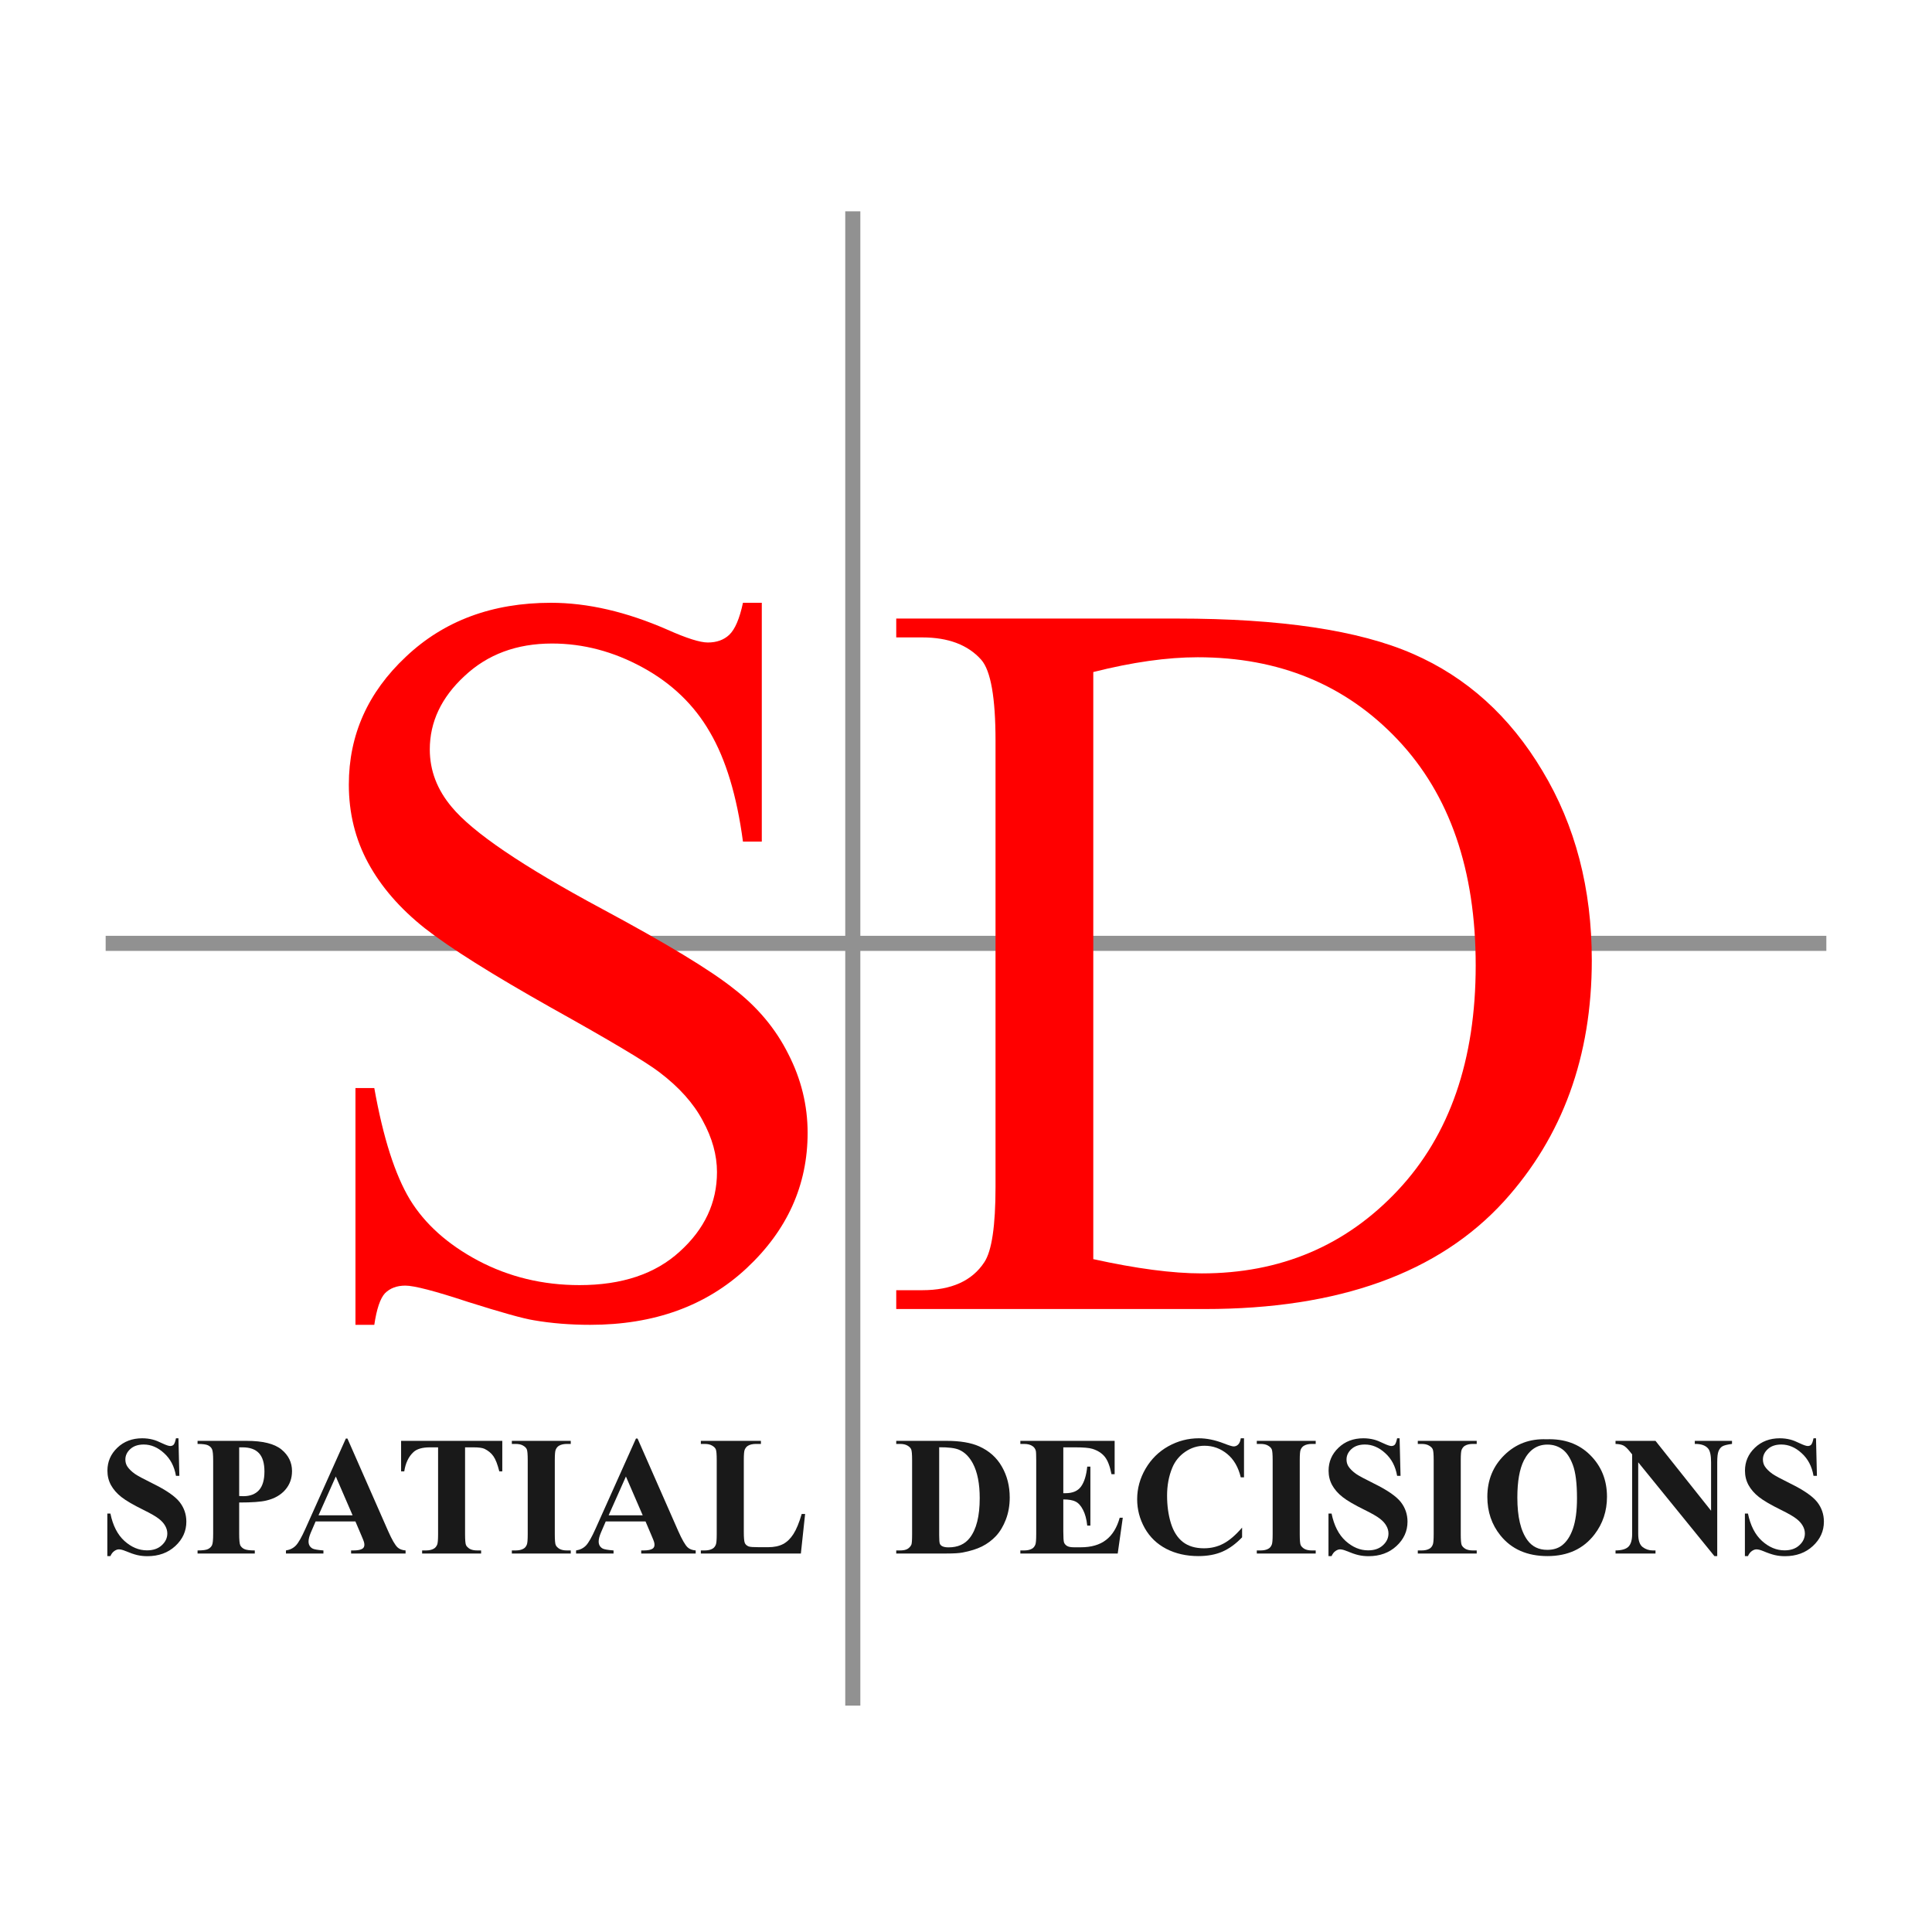
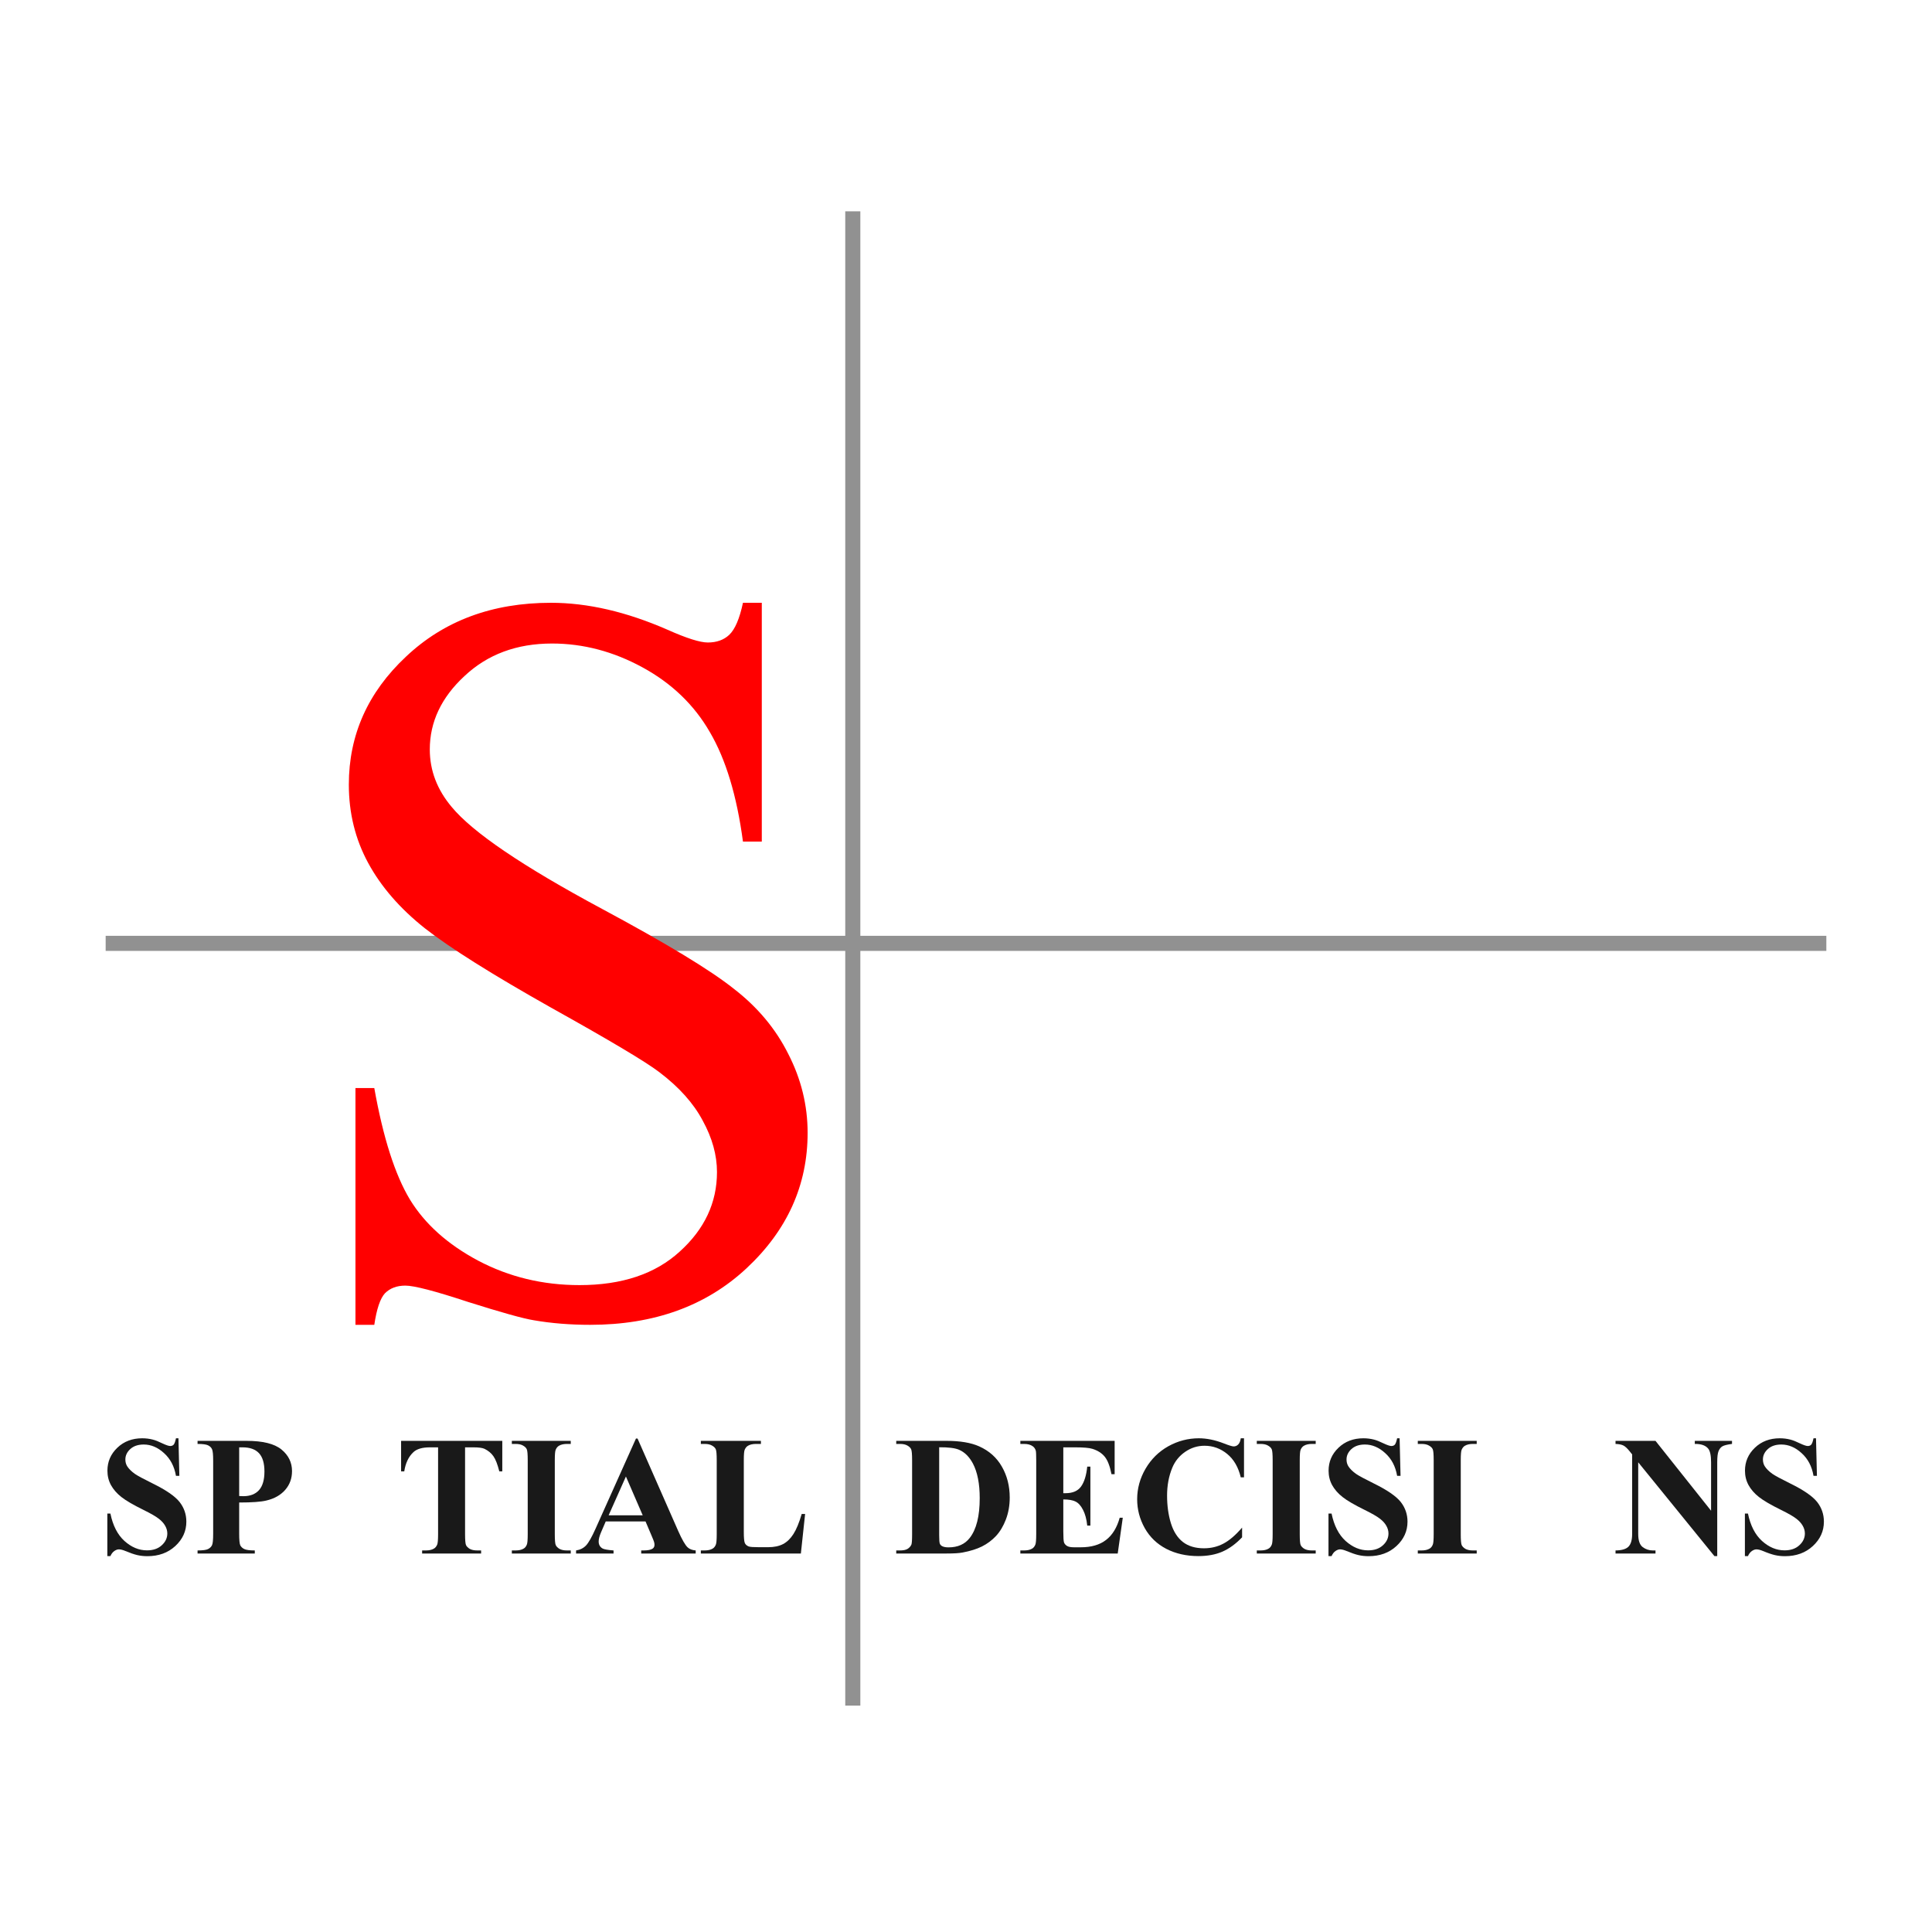
<svg xmlns="http://www.w3.org/2000/svg" width="128" height="128" viewBox="0 0 128 128" fill="none">
  <path d="M53.341 100.304L53.06 102.924H46.433V102.721H46.681C46.898 102.721 47.072 102.682 47.204 102.605C47.299 102.554 47.373 102.466 47.424 102.341C47.465 102.253 47.485 102.022 47.485 101.647V96.738C47.485 96.356 47.465 96.118 47.424 96.022C47.384 95.927 47.301 95.844 47.176 95.774C47.055 95.701 46.89 95.664 46.681 95.664H46.433V95.461H50.413V95.664H50.088C49.872 95.664 49.697 95.703 49.565 95.78C49.47 95.831 49.395 95.919 49.34 96.044C49.299 96.132 49.279 96.363 49.279 96.738V101.493C49.279 101.875 49.301 102.119 49.345 102.225C49.389 102.328 49.475 102.405 49.604 102.457C49.696 102.49 49.917 102.506 50.27 102.506H50.892C51.288 102.506 51.618 102.436 51.883 102.297C52.147 102.157 52.374 101.937 52.565 101.636C52.76 101.336 52.943 100.892 53.115 100.304H53.341Z" fill="#191919" />
  <path d="M42.768 100.8H40.131L39.818 101.526C39.715 101.768 39.663 101.968 39.663 102.126C39.663 102.335 39.748 102.489 39.917 102.589C40.016 102.647 40.26 102.691 40.649 102.721V102.924H38.166V102.721C38.434 102.68 38.654 102.57 38.827 102.39C38.999 102.207 39.212 101.831 39.465 101.262L42.135 95.306H42.239L44.931 101.427C45.188 102.007 45.399 102.372 45.564 102.522C45.689 102.636 45.865 102.702 46.092 102.721V102.924H42.482V102.721H42.63C42.92 102.721 43.124 102.68 43.241 102.6C43.322 102.541 43.362 102.456 43.362 102.346C43.362 102.28 43.351 102.212 43.329 102.143C43.322 102.11 43.267 101.972 43.164 101.73L42.768 100.8ZM42.581 100.392L41.469 97.822L40.324 100.392H42.581Z" fill="#191919" />
  <path d="M37.814 102.721V102.924H33.911V102.721H34.159C34.376 102.721 34.55 102.682 34.682 102.605C34.777 102.554 34.851 102.466 34.902 102.341C34.943 102.253 34.963 102.022 34.963 101.647V96.738C34.963 96.356 34.943 96.118 34.902 96.022C34.862 95.927 34.779 95.844 34.654 95.774C34.533 95.701 34.368 95.664 34.159 95.664H33.911V95.461H37.814V95.664H37.566C37.35 95.664 37.175 95.703 37.043 95.78C36.948 95.831 36.873 95.919 36.818 96.044C36.777 96.132 36.757 96.363 36.757 96.738V101.647C36.757 102.029 36.777 102.268 36.818 102.363C36.862 102.458 36.944 102.543 37.065 102.616C37.19 102.686 37.357 102.721 37.566 102.721H37.814Z" fill="#191919" />
  <path d="M33.278 95.461V97.481H33.08C32.963 97.015 32.833 96.681 32.69 96.479C32.546 96.273 32.35 96.11 32.1 95.989C31.961 95.923 31.717 95.89 31.368 95.89H30.812V101.647C30.812 102.029 30.833 102.268 30.873 102.363C30.917 102.458 31 102.543 31.121 102.616C31.245 102.686 31.414 102.721 31.627 102.721H31.875V102.924H27.967V102.721H28.215C28.431 102.721 28.605 102.682 28.737 102.605C28.833 102.554 28.908 102.466 28.963 102.341C29.003 102.253 29.024 102.022 29.024 101.647V95.89H28.484C27.982 95.89 27.616 95.996 27.389 96.209C27.07 96.506 26.868 96.93 26.783 97.481H26.574V95.461H33.278Z" fill="#191919" />
-   <path d="M23.547 100.8H20.91L20.597 101.526C20.494 101.768 20.442 101.968 20.442 102.126C20.442 102.335 20.527 102.489 20.696 102.589C20.795 102.647 21.039 102.691 21.428 102.721V102.924H18.945V102.721C19.213 102.68 19.433 102.57 19.606 102.39C19.778 102.207 19.991 101.831 20.244 101.262L22.914 95.306H23.018L25.71 101.427C25.967 102.007 26.178 102.372 26.343 102.522C26.468 102.636 26.644 102.702 26.871 102.721V102.924H23.261V102.721H23.409C23.699 102.721 23.903 102.68 24.02 102.6C24.101 102.541 24.141 102.456 24.141 102.346C24.141 102.28 24.13 102.212 24.108 102.143C24.101 102.11 24.046 101.972 23.943 101.73L23.547 100.8ZM23.36 100.392L22.248 97.822L21.103 100.392H23.36Z" fill="#191919" />
  <path d="M15.846 99.545V101.614C15.846 102.018 15.87 102.273 15.918 102.379C15.969 102.482 16.057 102.565 16.182 102.627C16.311 102.69 16.544 102.721 16.881 102.721V102.924H13.089V102.721C13.434 102.721 13.667 102.69 13.788 102.627C13.912 102.561 13.999 102.477 14.046 102.374C14.098 102.271 14.123 102.018 14.123 101.614V96.771C14.123 96.367 14.098 96.114 14.046 96.011C13.999 95.905 13.912 95.82 13.788 95.758C13.663 95.695 13.43 95.664 13.089 95.664V95.461H16.342C17.413 95.461 18.182 95.651 18.648 96.033C19.114 96.415 19.347 96.892 19.347 97.464C19.347 97.949 19.197 98.363 18.896 98.708C18.595 99.053 18.18 99.288 17.652 99.413C17.296 99.501 16.694 99.545 15.846 99.545ZM15.846 95.89V99.115C15.967 99.123 16.059 99.126 16.122 99.126C16.569 99.126 16.914 98.994 17.156 98.73C17.398 98.462 17.52 98.049 17.52 97.492C17.52 96.938 17.398 96.532 17.156 96.275C16.914 96.018 16.553 95.89 16.072 95.89H15.846Z" fill="#191919" />
  <path d="M11.823 95.29L11.883 97.778H11.658C11.551 97.154 11.289 96.653 10.87 96.275C10.456 95.894 10.006 95.703 9.522 95.703C9.148 95.703 8.85 95.804 8.63 96.005C8.414 96.204 8.306 96.433 8.306 96.694C8.306 96.859 8.344 97.005 8.421 97.134C8.528 97.306 8.698 97.477 8.933 97.646C9.105 97.767 9.504 97.982 10.127 98.29C11.001 98.719 11.59 99.125 11.894 99.506C12.195 99.888 12.346 100.325 12.346 100.816C12.346 101.44 12.102 101.978 11.614 102.429C11.129 102.877 10.513 103.101 9.764 103.101C9.529 103.101 9.307 103.077 9.098 103.029C8.889 102.981 8.627 102.891 8.311 102.759C8.135 102.686 7.99 102.649 7.876 102.649C7.781 102.649 7.68 102.686 7.573 102.759C7.467 102.833 7.381 102.945 7.315 103.095H7.111V100.277H7.315C7.476 101.069 7.786 101.675 8.245 102.093C8.707 102.508 9.205 102.715 9.737 102.715C10.148 102.715 10.474 102.603 10.716 102.379C10.962 102.156 11.085 101.895 11.085 101.598C11.085 101.422 11.037 101.251 10.942 101.086C10.85 100.921 10.709 100.765 10.518 100.618C10.327 100.468 9.99 100.273 9.505 100.035C8.827 99.701 8.339 99.416 8.041 99.181C7.744 98.947 7.515 98.684 7.353 98.394C7.195 98.105 7.117 97.785 7.117 97.437C7.117 96.842 7.335 96.336 7.772 95.918C8.208 95.499 8.759 95.29 9.423 95.29C9.665 95.29 9.9 95.319 10.127 95.378C10.3 95.422 10.509 95.505 10.755 95.626C11.004 95.743 11.179 95.802 11.278 95.802C11.373 95.802 11.448 95.772 11.504 95.714C11.559 95.655 11.61 95.514 11.658 95.29H11.823Z" fill="#191919" />
  <path d="M120.315 95.29L120.376 97.778H120.15C120.044 97.154 119.781 96.653 119.363 96.275C118.949 95.894 118.499 95.703 118.015 95.703C117.64 95.703 117.343 95.804 117.123 96.005C116.906 96.204 116.798 96.433 116.798 96.694C116.798 96.859 116.837 97.005 116.914 97.134C117.02 97.306 117.191 97.477 117.426 97.646C117.598 97.767 117.996 97.982 118.62 98.29C119.493 98.719 120.082 99.125 120.387 99.506C120.688 99.888 120.838 100.325 120.838 100.816C120.838 101.44 120.594 101.978 120.106 102.429C119.622 102.877 119.005 103.101 118.257 103.101C118.022 103.101 117.8 103.077 117.591 103.029C117.382 102.981 117.119 102.891 116.804 102.759C116.628 102.686 116.483 102.649 116.369 102.649C116.273 102.649 116.173 102.686 116.066 102.759C115.96 102.833 115.873 102.945 115.807 103.095H115.604V100.277H115.807C115.969 101.069 116.279 101.675 116.738 102.093C117.2 102.508 117.697 102.715 118.229 102.715C118.64 102.715 118.967 102.603 119.209 102.379C119.455 102.156 119.578 101.895 119.578 101.598C119.578 101.422 119.53 101.251 119.435 101.086C119.343 100.921 119.202 100.765 119.011 100.618C118.82 100.468 118.482 100.273 117.998 100.035C117.319 99.701 116.831 99.416 116.534 99.181C116.237 98.947 116.007 98.684 115.846 98.394C115.688 98.105 115.609 97.785 115.609 97.437C115.609 96.842 115.828 96.336 116.264 95.918C116.701 95.499 117.251 95.29 117.916 95.29C118.158 95.29 118.393 95.319 118.62 95.378C118.793 95.422 119.002 95.505 119.248 95.626C119.497 95.743 119.671 95.802 119.77 95.802C119.866 95.802 119.941 95.772 119.996 95.714C120.051 95.655 120.103 95.514 120.15 95.29H120.315Z" fill="#191919" />
  <path d="M109.681 95.461L113.363 100.09V96.881C113.363 96.433 113.299 96.13 113.171 95.973C112.995 95.76 112.699 95.657 112.285 95.664V95.461H114.75V95.664C114.435 95.705 114.222 95.758 114.112 95.824C114.006 95.886 113.921 95.991 113.859 96.138C113.8 96.281 113.771 96.528 113.771 96.881V103.095H113.584L108.536 96.881V101.625C108.536 102.055 108.633 102.345 108.828 102.495C109.026 102.646 109.252 102.721 109.505 102.721H109.681V102.924H107.033V102.721C107.444 102.717 107.731 102.633 107.892 102.468C108.054 102.302 108.134 102.022 108.134 101.625V96.358L107.975 96.16C107.817 95.962 107.677 95.831 107.556 95.769C107.435 95.707 107.261 95.672 107.033 95.664V95.461H109.681Z" fill="#191919" />
-   <path d="M102.454 95.356C103.643 95.312 104.608 95.659 105.349 96.396C106.094 97.134 106.467 98.057 106.467 99.165C106.467 100.112 106.19 100.945 105.636 101.664C104.902 102.618 103.865 103.095 102.526 103.095C101.183 103.095 100.144 102.64 99.41 101.73C98.83 101.011 98.54 100.158 98.54 99.171C98.54 98.062 98.917 97.139 99.669 96.402C100.425 95.661 101.353 95.312 102.454 95.356ZM102.52 95.708C101.838 95.708 101.318 96.057 100.962 96.754C100.673 97.327 100.528 98.149 100.528 99.22C100.528 100.493 100.751 101.435 101.199 102.044C101.511 102.469 101.948 102.682 102.509 102.682C102.887 102.682 103.203 102.591 103.456 102.407C103.779 102.172 104.03 101.798 104.21 101.284C104.39 100.767 104.48 100.093 104.48 99.264C104.48 98.277 104.388 97.539 104.204 97.051C104.021 96.56 103.786 96.213 103.5 96.011C103.217 95.809 102.891 95.708 102.52 95.708Z" fill="#191919" />
  <path d="M97.836 102.721V102.924H93.933V102.721H94.181C94.397 102.721 94.572 102.682 94.704 102.605C94.799 102.554 94.873 102.466 94.924 102.341C94.965 102.253 94.985 102.022 94.985 101.647V96.738C94.985 96.356 94.965 96.118 94.924 96.022C94.884 95.927 94.801 95.844 94.676 95.774C94.555 95.701 94.39 95.664 94.181 95.664H93.933V95.461H97.836V95.664H97.588C97.372 95.664 97.197 95.703 97.065 95.78C96.97 95.831 96.895 95.919 96.84 96.044C96.799 96.132 96.779 96.363 96.779 96.738V101.647C96.779 102.029 96.799 102.268 96.84 102.363C96.884 102.458 96.966 102.543 97.087 102.616C97.212 102.686 97.379 102.721 97.588 102.721H97.836Z" fill="#191919" />
  <path d="M92.728 95.29L92.789 97.778H92.563C92.457 97.154 92.194 96.653 91.776 96.275C91.361 95.894 90.912 95.703 90.427 95.703C90.053 95.703 89.756 95.804 89.535 96.005C89.319 96.204 89.211 96.433 89.211 96.694C89.211 96.859 89.249 97.005 89.326 97.134C89.433 97.306 89.603 97.477 89.838 97.646C90.011 97.767 90.409 97.982 91.033 98.29C91.906 98.719 92.495 99.125 92.8 99.506C93.1 99.888 93.251 100.325 93.251 100.816C93.251 101.44 93.007 101.978 92.519 102.429C92.034 102.877 91.418 103.101 90.669 103.101C90.435 103.101 90.213 103.077 90.003 103.029C89.794 102.981 89.532 102.891 89.216 102.759C89.04 102.686 88.895 102.649 88.781 102.649C88.686 102.649 88.585 102.686 88.479 102.759C88.372 102.833 88.286 102.945 88.22 103.095H88.016V100.277H88.22C88.382 101.069 88.692 101.675 89.15 102.093C89.613 102.508 90.11 102.715 90.642 102.715C91.053 102.715 91.379 102.603 91.622 102.379C91.868 102.156 91.99 101.895 91.99 101.598C91.99 101.422 91.943 101.251 91.847 101.086C91.756 100.921 91.614 100.765 91.424 100.618C91.233 100.468 90.895 100.273 90.411 100.035C89.732 99.701 89.244 99.416 88.947 99.181C88.649 98.947 88.42 98.684 88.258 98.394C88.101 98.105 88.022 97.785 88.022 97.437C88.022 96.842 88.24 96.336 88.677 95.918C89.114 95.499 89.664 95.29 90.328 95.29C90.57 95.29 90.805 95.319 91.033 95.378C91.205 95.422 91.414 95.505 91.66 95.626C91.91 95.743 92.084 95.802 92.183 95.802C92.278 95.802 92.354 95.772 92.409 95.714C92.464 95.655 92.515 95.514 92.563 95.29H92.728Z" fill="#191919" />
  <path d="M87.169 102.721V102.924H83.266V102.721H83.514C83.73 102.721 83.905 102.682 84.037 102.605C84.132 102.554 84.206 102.466 84.257 102.341C84.297 102.253 84.317 102.022 84.317 101.647V96.738C84.317 96.356 84.297 96.118 84.257 96.022C84.216 95.927 84.134 95.844 84.009 95.774C83.888 95.701 83.723 95.664 83.514 95.664H83.266V95.461H87.169V95.664H86.921C86.704 95.664 86.53 95.703 86.398 95.78C86.303 95.831 86.227 95.919 86.172 96.044C86.132 96.132 86.112 96.363 86.112 96.738V101.647C86.112 102.029 86.132 102.268 86.172 102.363C86.216 102.458 86.299 102.543 86.42 102.616C86.545 102.686 86.712 102.721 86.921 102.721H87.169Z" fill="#191919" />
  <path d="M82.419 95.29V97.877H82.204C82.042 97.202 81.742 96.684 81.301 96.325C80.861 95.965 80.362 95.785 79.804 95.785C79.338 95.785 78.91 95.919 78.522 96.187C78.133 96.455 77.848 96.805 77.668 97.239C77.437 97.793 77.322 98.409 77.322 99.088C77.322 99.756 77.406 100.365 77.575 100.915C77.744 101.462 78.008 101.877 78.367 102.159C78.727 102.438 79.193 102.578 79.766 102.578C80.235 102.578 80.665 102.475 81.053 102.269C81.446 102.064 81.859 101.71 82.292 101.207V101.851C81.874 102.288 81.437 102.605 80.982 102.803C80.531 102.998 80.002 103.095 79.397 103.095C78.6 103.095 77.892 102.935 77.272 102.616C76.656 102.297 76.179 101.838 75.841 101.24C75.507 100.642 75.34 100.005 75.34 99.33C75.34 98.618 75.525 97.943 75.896 97.305C76.27 96.666 76.773 96.171 77.404 95.818C78.039 95.466 78.712 95.29 79.424 95.29C79.949 95.29 80.503 95.404 81.087 95.631C81.424 95.763 81.639 95.829 81.731 95.829C81.848 95.829 81.949 95.787 82.033 95.703C82.121 95.615 82.178 95.477 82.204 95.29H82.419Z" fill="#191919" />
  <path d="M70.447 95.89V98.928H70.595C71.069 98.928 71.412 98.78 71.625 98.483C71.838 98.185 71.973 97.747 72.032 97.167H72.241V101.075H72.032C71.988 100.649 71.894 100.301 71.751 100.029C71.612 99.758 71.449 99.576 71.261 99.484C71.074 99.389 70.803 99.341 70.447 99.341V101.444C70.447 101.855 70.463 102.106 70.496 102.198C70.533 102.29 70.599 102.365 70.695 102.424C70.79 102.482 70.944 102.512 71.157 102.512H71.603C72.3 102.512 72.858 102.35 73.276 102.027C73.698 101.704 74.001 101.213 74.184 100.552H74.388L74.052 102.924H67.601V102.721H67.849C68.065 102.721 68.24 102.682 68.372 102.605C68.467 102.554 68.54 102.466 68.592 102.341C68.632 102.253 68.652 102.022 68.652 101.647V96.738C68.652 96.4 68.643 96.193 68.625 96.116C68.588 95.987 68.52 95.888 68.421 95.818C68.282 95.716 68.091 95.664 67.849 95.664H67.601V95.461H73.848V97.668H73.639C73.533 97.129 73.382 96.741 73.188 96.507C72.997 96.272 72.725 96.099 72.373 95.989C72.168 95.923 71.782 95.89 71.217 95.89H70.447Z" fill="#191919" />
  <path d="M59.378 102.924V102.721H59.625C59.842 102.721 60.007 102.688 60.121 102.622C60.238 102.552 60.324 102.458 60.38 102.341C60.413 102.264 60.429 102.033 60.429 101.647V96.738C60.429 96.356 60.409 96.118 60.368 96.022C60.328 95.927 60.245 95.844 60.121 95.774C60 95.701 59.834 95.664 59.625 95.664H59.378V95.461H62.719C63.611 95.461 64.328 95.582 64.871 95.824C65.535 96.121 66.038 96.571 66.379 97.172C66.724 97.774 66.897 98.455 66.897 99.215C66.897 99.739 66.812 100.224 66.643 100.668C66.475 101.108 66.256 101.473 65.988 101.763C65.72 102.049 65.41 102.28 65.058 102.457C64.71 102.629 64.282 102.763 63.776 102.858C63.552 102.902 63.2 102.924 62.719 102.924H59.378ZM62.223 95.885V101.708C62.223 102.016 62.238 102.205 62.267 102.275C62.297 102.345 62.346 102.398 62.416 102.435C62.515 102.49 62.658 102.517 62.845 102.517C63.458 102.517 63.926 102.308 64.249 101.89C64.689 101.325 64.909 100.448 64.909 99.259C64.909 98.301 64.759 97.536 64.458 96.963C64.22 96.516 63.913 96.211 63.539 96.05C63.275 95.936 62.836 95.881 62.223 95.885Z" fill="#191919" />
  <rect x="7" y="62" width="114" height="1" fill="#919191" />
  <rect width="1" height="99" transform="matrix(-1 0 0 1 57 14)" fill="#919191" />
  <path d="M50.471 39.936V55.758H49.223C48.818 52.722 48.087 50.304 47.03 48.505C45.995 46.705 44.511 45.277 42.577 44.22C40.642 43.163 38.641 42.635 36.572 42.635C34.233 42.635 32.298 43.354 30.769 44.794C29.24 46.211 28.475 47.83 28.475 49.652C28.475 51.046 28.959 52.317 29.926 53.464C31.32 55.151 34.638 57.4 39.878 60.211C44.151 62.505 47.063 64.27 48.615 65.507C50.19 66.722 51.393 68.161 52.225 69.826C53.08 71.49 53.507 73.233 53.507 75.055C53.507 78.518 52.158 81.51 49.459 84.028C46.782 86.525 43.33 87.773 39.102 87.773C37.775 87.773 36.527 87.672 35.357 87.469C34.66 87.357 33.209 86.952 31.005 86.255C28.824 85.535 27.441 85.175 26.856 85.175C26.294 85.175 25.844 85.344 25.506 85.681C25.192 86.019 24.955 86.716 24.798 87.773H23.55V72.086H24.798C25.383 75.37 26.17 77.832 27.159 79.474C28.149 81.093 29.656 82.443 31.68 83.522C33.727 84.602 35.964 85.142 38.393 85.142C41.205 85.142 43.42 84.4 45.039 82.915C46.681 81.431 47.502 79.677 47.502 77.652C47.502 76.528 47.187 75.392 46.557 74.245C45.95 73.098 44.994 72.03 43.69 71.04C42.813 70.365 40.417 68.937 36.504 66.756C32.591 64.552 29.802 62.797 28.138 61.493C26.496 60.188 25.248 58.749 24.393 57.175C23.538 55.6 23.111 53.869 23.111 51.979C23.111 48.696 24.371 45.873 26.89 43.512C29.408 41.128 32.613 39.936 36.504 39.936C38.933 39.936 41.508 40.532 44.23 41.724C45.489 42.286 46.377 42.567 46.895 42.567C47.48 42.567 47.952 42.398 48.312 42.061C48.694 41.701 48.998 40.993 49.223 39.936H50.471Z" fill="#FF0000" />
-   <path d="M59.378 86.727V85.479H61.098C63.032 85.479 64.404 84.861 65.214 83.624C65.709 82.881 65.956 81.217 65.956 78.631V49.078C65.956 46.222 65.641 44.434 65.012 43.714C64.134 42.725 62.83 42.23 61.098 42.23H59.378V40.981H78C84.837 40.981 90.032 41.758 93.586 43.309C97.162 44.861 100.029 47.448 102.188 51.069C104.37 54.69 105.461 58.873 105.461 63.618C105.461 69.983 103.527 75.302 99.658 79.575C95.318 84.343 88.705 86.727 79.822 86.727H59.378ZM72.433 83.421C75.29 84.051 77.685 84.366 79.619 84.366C84.837 84.366 89.166 82.533 92.607 78.867C96.049 75.201 97.769 70.231 97.769 63.956C97.769 57.636 96.049 52.654 92.607 49.011C89.166 45.367 84.747 43.545 79.349 43.545C77.325 43.545 75.02 43.872 72.433 44.524V83.421Z" fill="#FF0000" />
</svg>